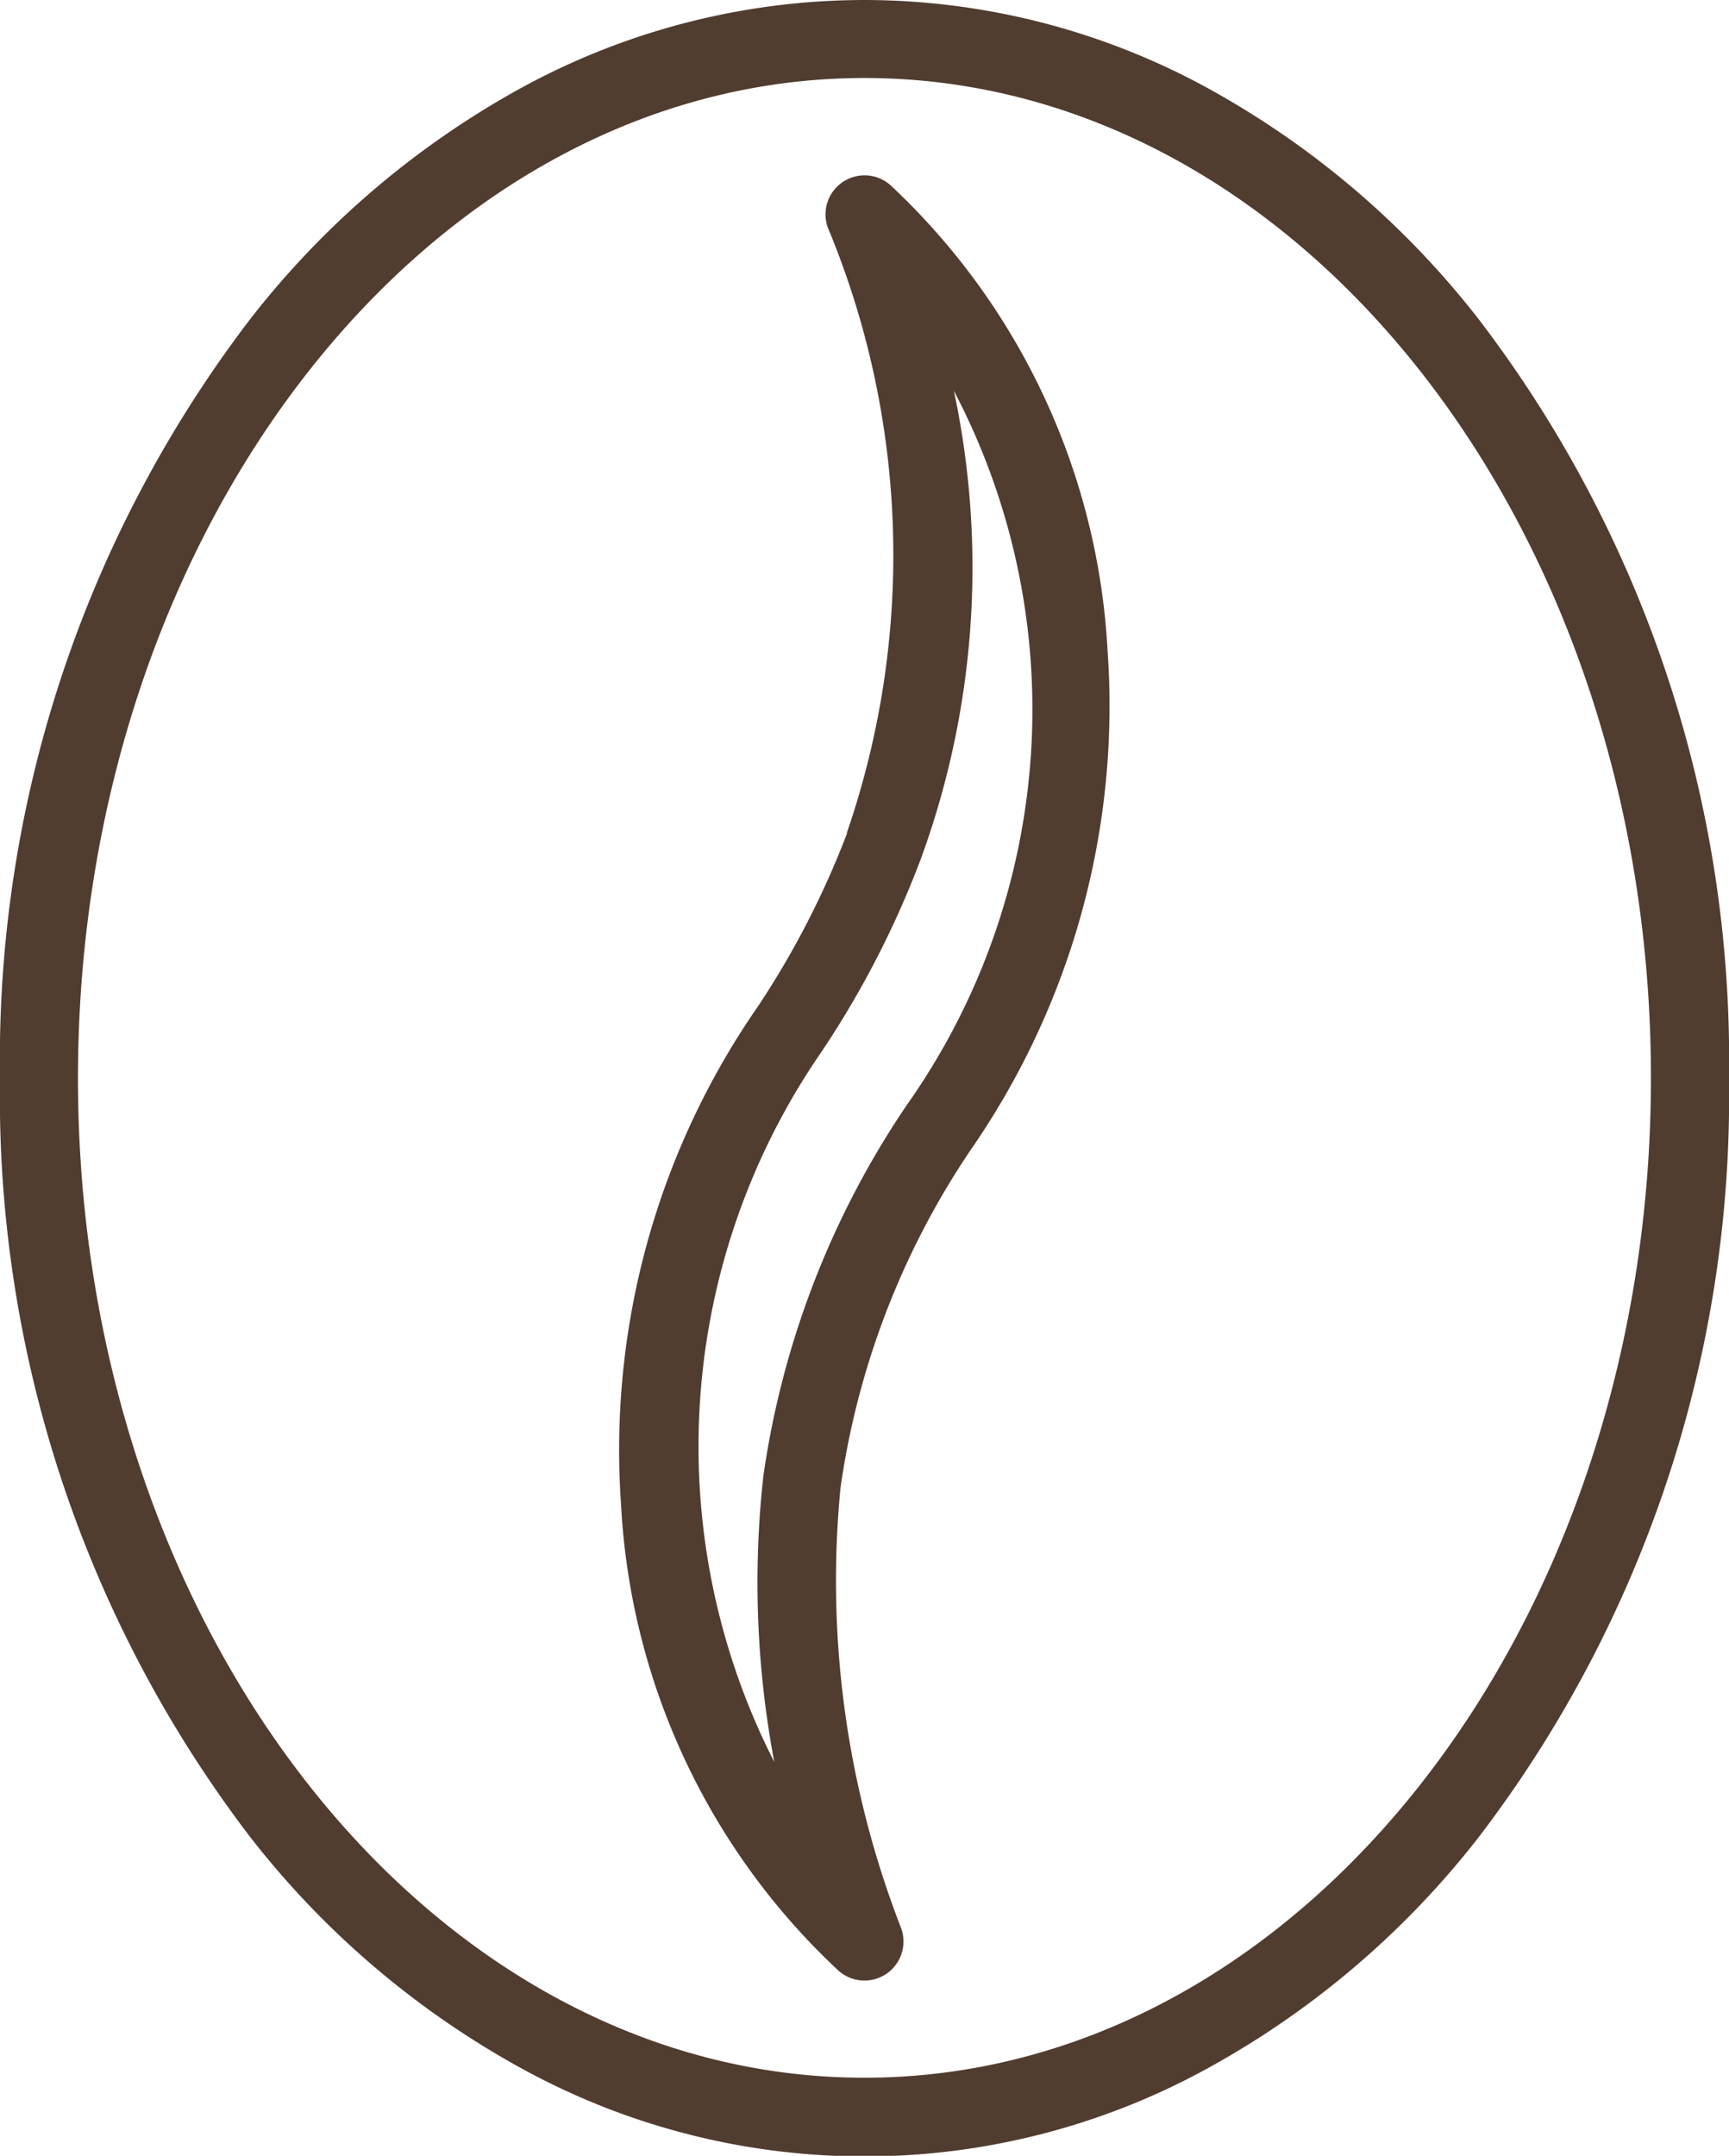
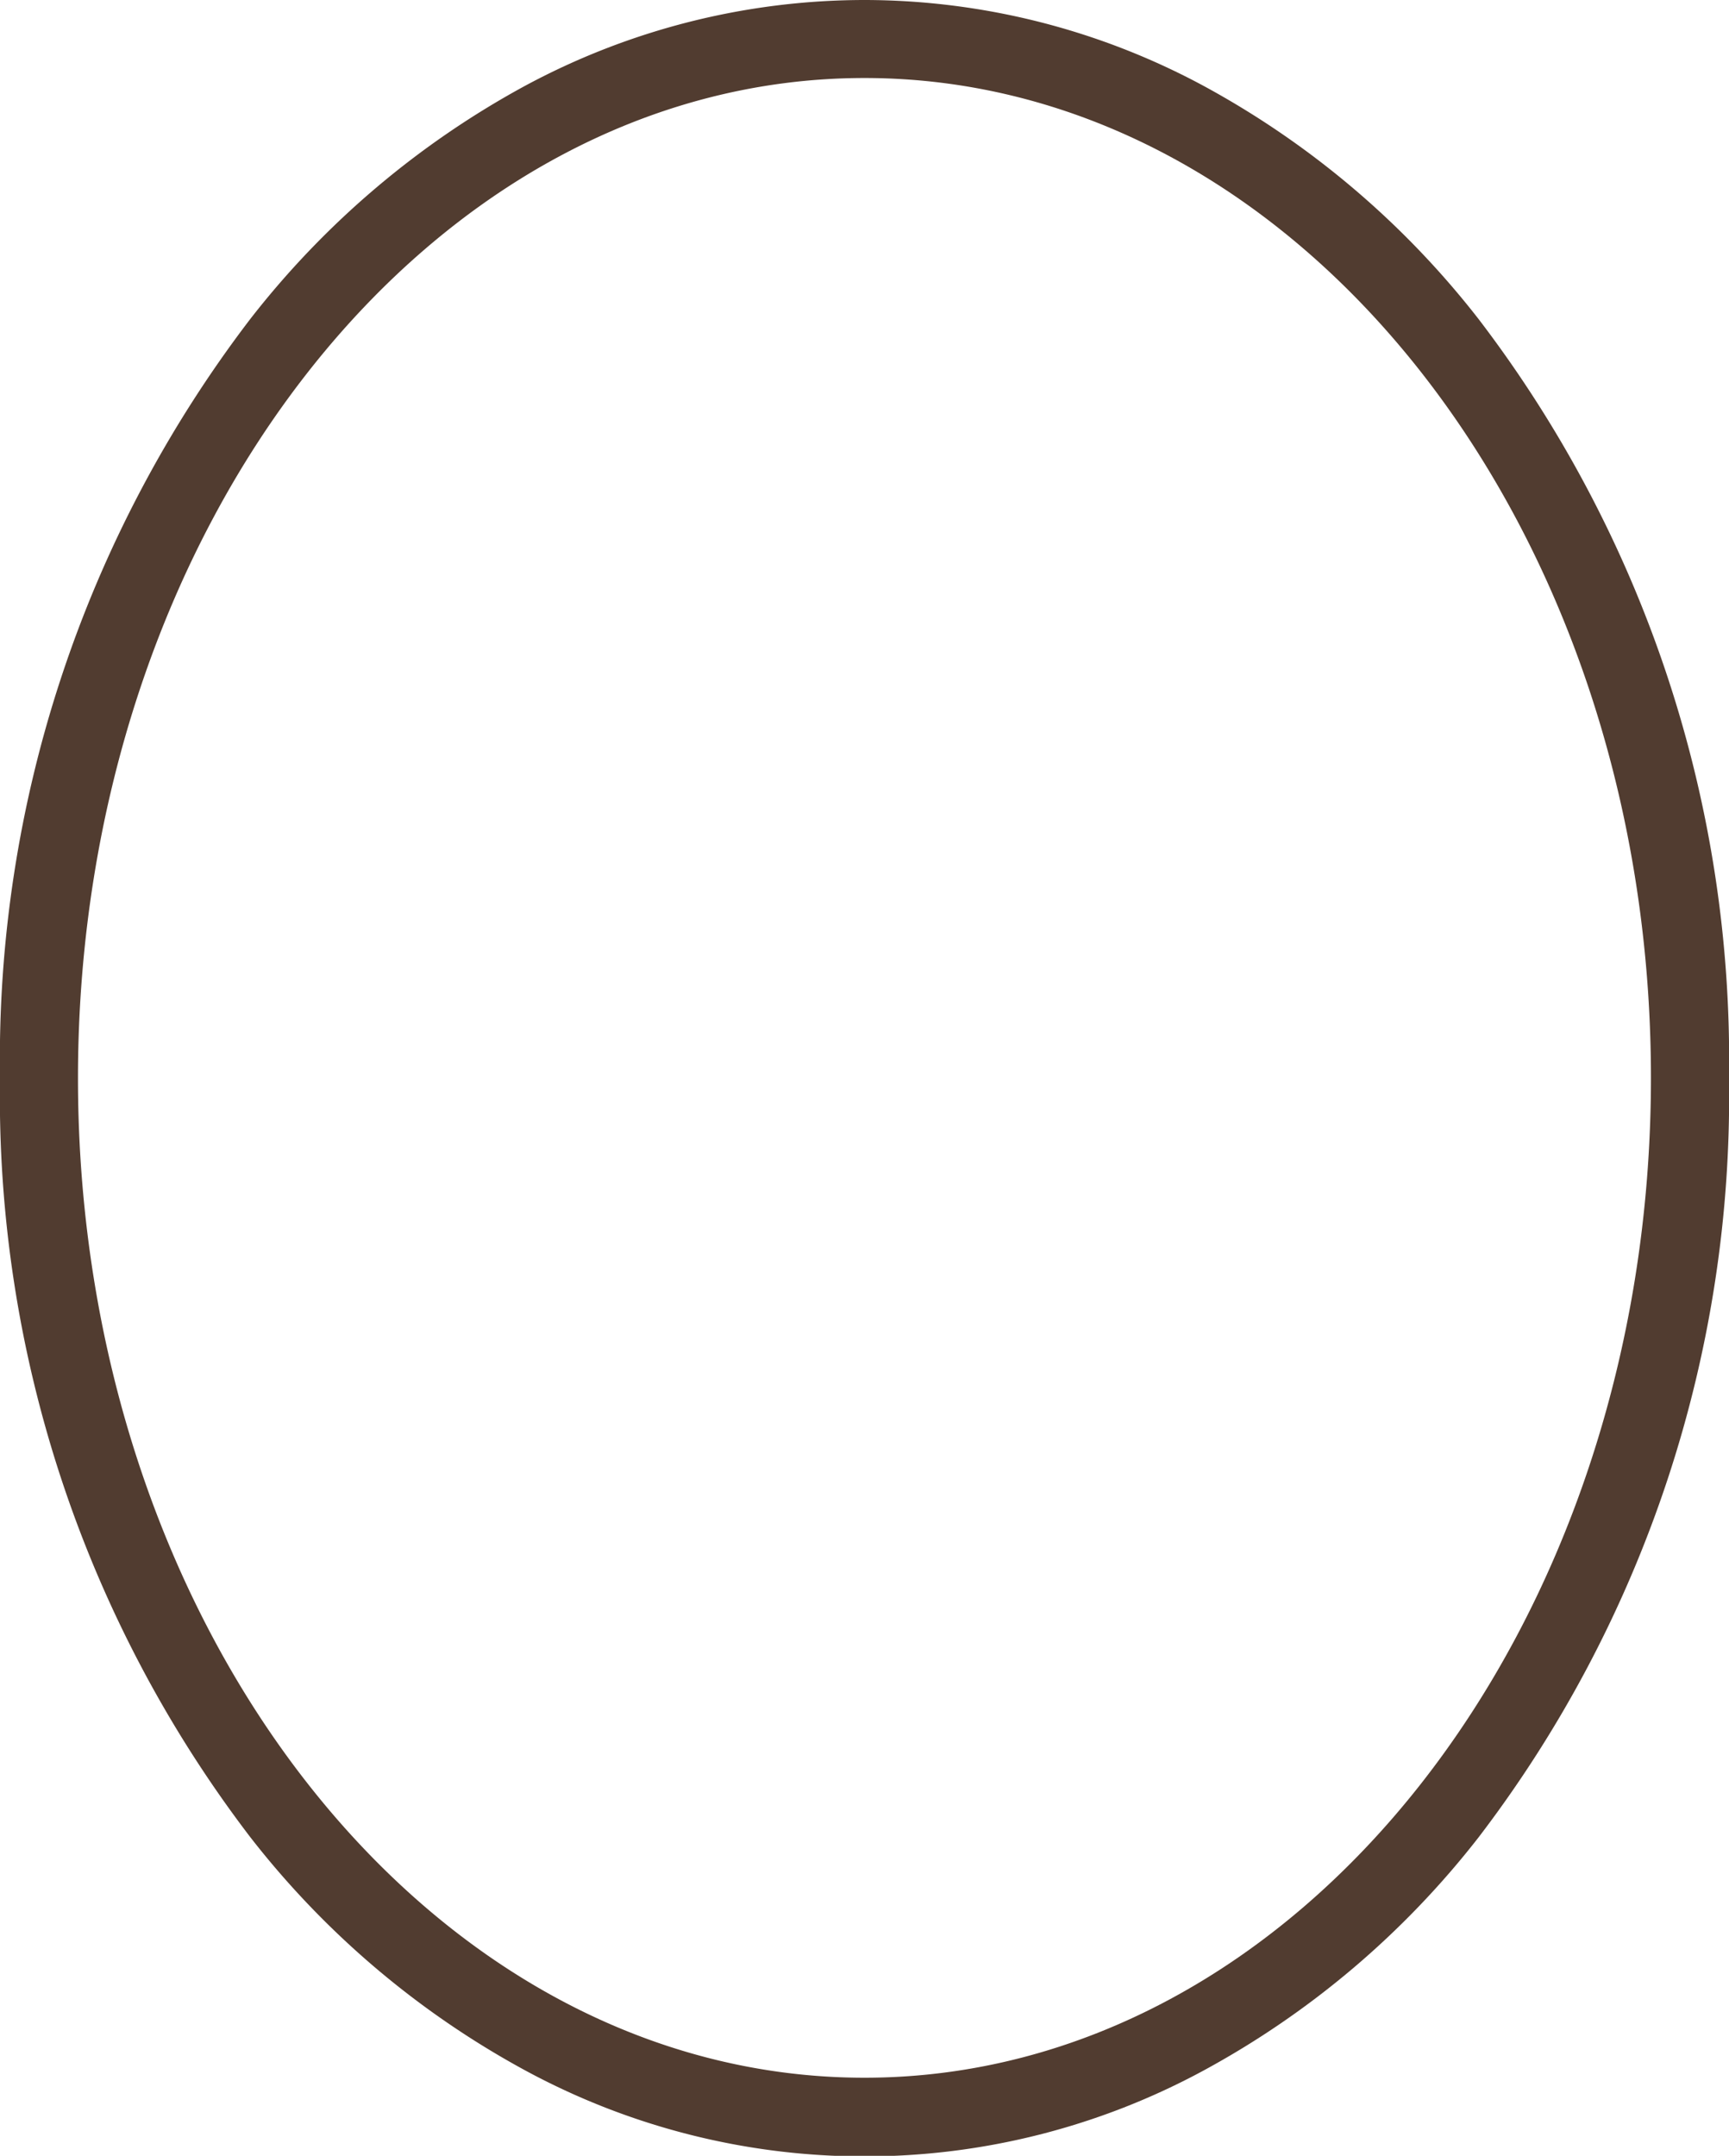
<svg xmlns="http://www.w3.org/2000/svg" width="20.776" height="25.893" viewBox="0 0 20.776 25.893">
  <g id="グループ_40" data-name="グループ 40" transform="translate(-1561.191 -760)">
    <path id="楕円形_15" data-name="楕円形 15" d="M9.638-.75A8.611,8.611,0,0,1,13.719.285a10.572,10.572,0,0,1,3.3,2.8A14.646,14.646,0,0,1,20.026,12.2a14.646,14.646,0,0,1-3.007,9.115,10.572,10.572,0,0,1-3.3,2.8,8.56,8.56,0,0,1-8.162,0,10.572,10.572,0,0,1-3.3-2.8A14.646,14.646,0,0,1-.75,12.2,14.646,14.646,0,0,1,2.257,3.082a10.572,10.572,0,0,1,3.3-2.8A8.611,8.611,0,0,1,9.638-.75Zm0,24.955c5.211,0,9.45-5.387,9.45-12.009S14.849.187,9.638.187.187,5.575.187,12.2,4.427,24.205,9.638,24.205Z" transform="translate(1561.941 760.75)" fill="#513c30" />
-     <path id="パス_51" data-name="パス 51" d="M20.241,4.894a.468.468,0,0,1,.316.122,8.254,8.254,0,0,1,2.605,5.59,9.354,9.354,0,0,1-1.643,5.99,9.679,9.679,0,0,0-1.566,4.06,11.513,11.513,0,0,0,.728,5.29.469.469,0,0,1-.756.508,8.242,8.242,0,0,1-2.609-5.59,9.34,9.34,0,0,1,1.643-5.986A10.518,10.518,0,0,0,20.03,12.8l0-.013A10.229,10.229,0,0,0,19.8,5.521a.469.469,0,0,1,.441-.627ZM19.157,23.951a11.6,11.6,0,0,1-.135-3.4v-.009a10.608,10.608,0,0,1,1.716-4.465l.008-.012a8.234,8.234,0,0,0,.569-8.583,10.184,10.184,0,0,1-.4,5.63,11.365,11.365,0,0,1-1.166,2.272l-.015.023A8.342,8.342,0,0,0,19.157,23.951Z" transform="translate(1551.338 757.212)" fill="#513c30" />
  </g>
</svg>